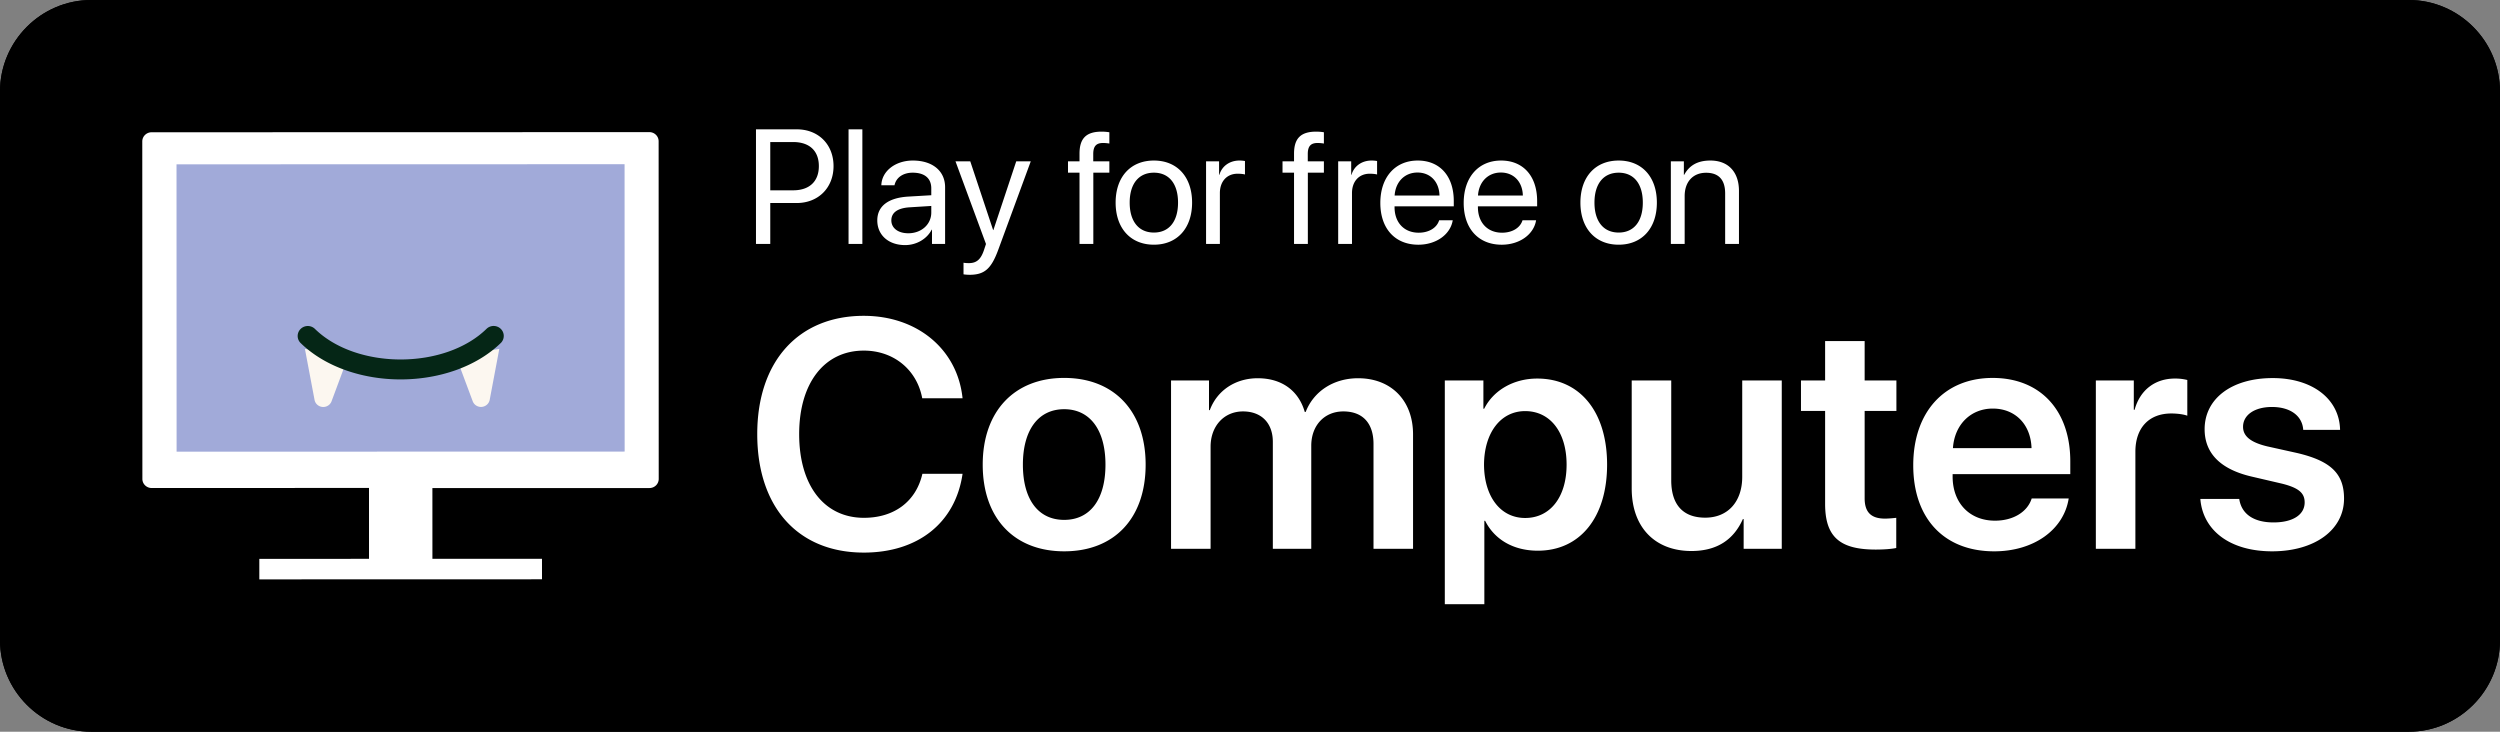
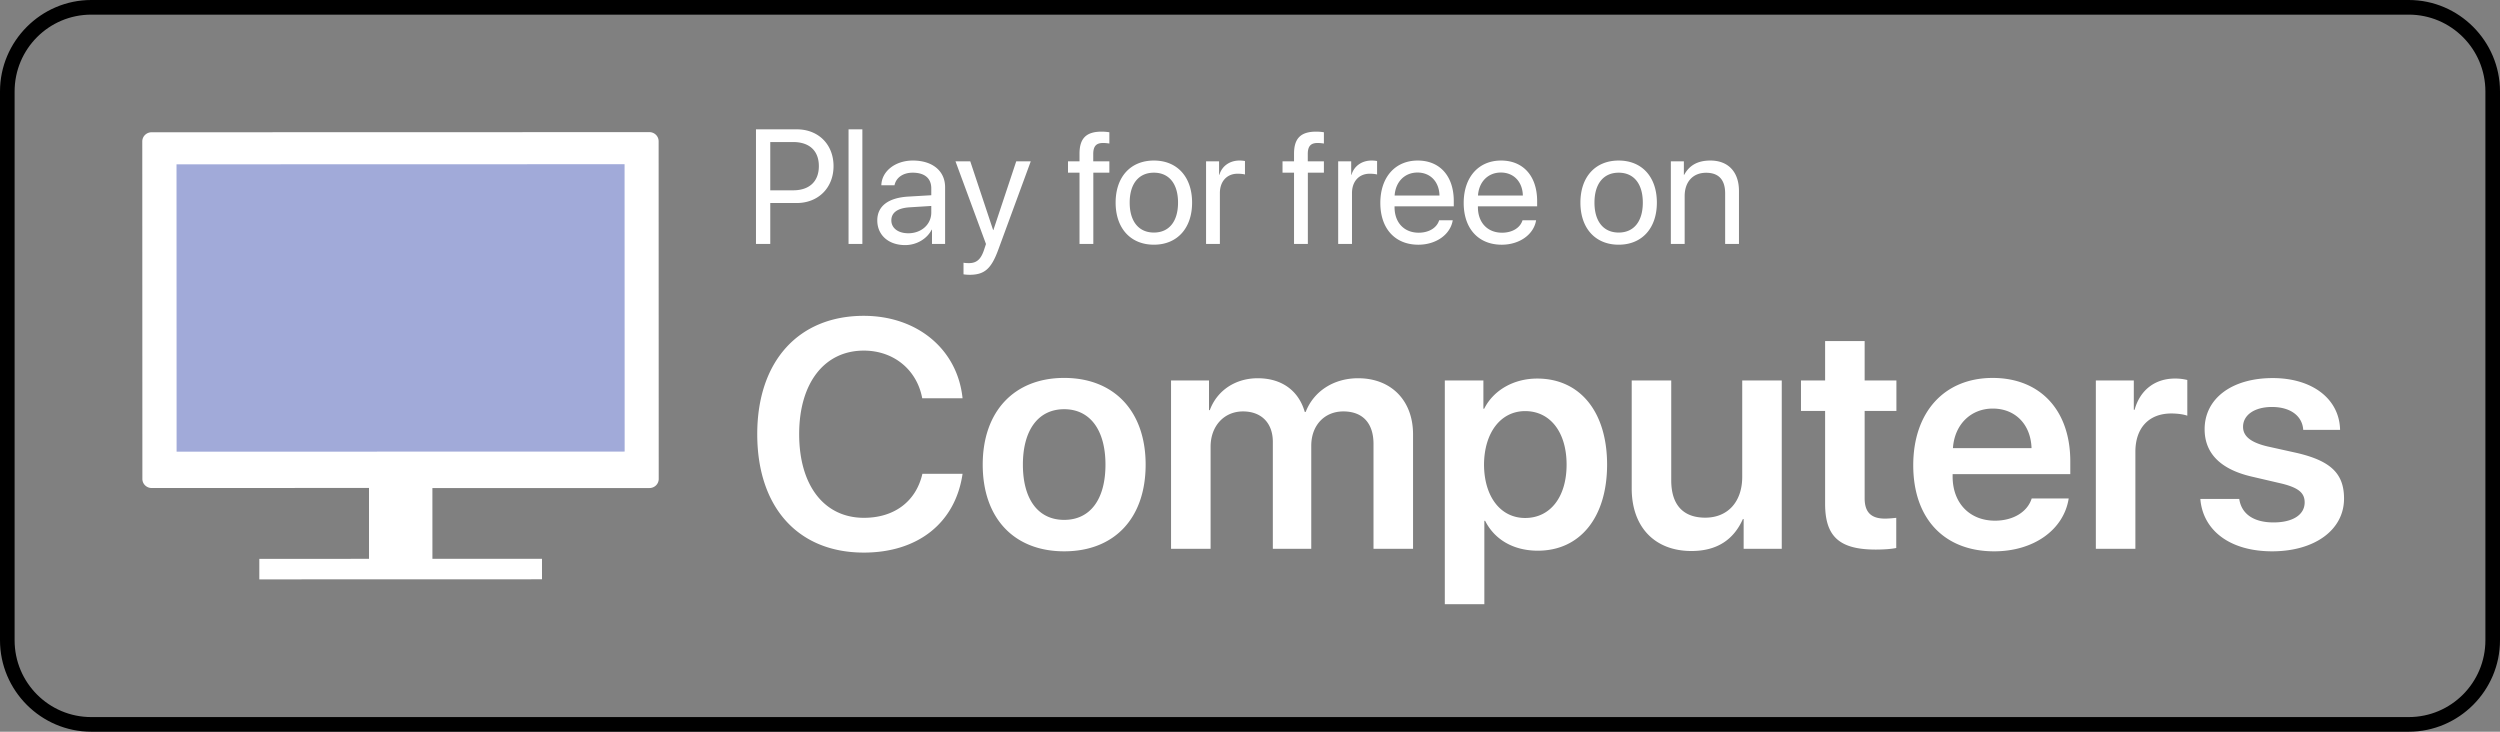
<svg xmlns="http://www.w3.org/2000/svg" width="246" height="72" viewBox="0 0 246 72" fill="none">
  <rect x="0" y="0" width="246" height="72" fill="#808080" stroke="none" />
-   <path d="M237.022 72H8.978C4.04 72 0 67.95 0 63V9c0-4.95 4.04-9 8.978-9h228.044C241.96 0 246 4.05 246 9v54c0 4.95-4.04 9-8.978 9Z" fill="#000" />
  <path d="M237.022 1.44c4.166 0 7.541 3.384 7.541 7.56v54c0 4.176-3.375 7.56-7.541 7.56H8.978c-4.166 0-7.541-3.384-7.541-7.56V9c0-4.176 3.375-7.56 7.541-7.56h228.044Zm0-1.44H8.978C4.04 0 0 4.05 0 9v54c0 4.95 4.04 9 8.978 9h228.044c4.938 0 8.978-4.05 8.978-9V9c0-4.95-4.04-9-8.978-9Z" fill="#000" />
  <path d="M84.997 54.375c5.328 0 9.016-2.922 9.719-7.75h-3.953c-.625 2.719-2.766 4.328-5.75 4.328-3.907 0-6.375-3.172-6.375-8.234 0-5.032 2.484-8.219 6.36-8.219 2.92 0 5.218 1.86 5.75 4.688h3.968c-.5-4.844-4.485-8.11-9.719-8.11-6.406 0-10.484 4.453-10.484 11.64 0 7.235 4.047 11.657 10.484 11.657Zm19.719-.125c4.922 0 8.015-3.234 8.015-8.531 0-5.282-3.125-8.532-8.015-8.532-4.89 0-8.016 3.266-8.016 8.532 0 5.281 3.094 8.531 8.016 8.531Zm0-3.094c-2.547 0-4.063-2-4.063-5.437 0-3.407 1.516-5.453 4.063-5.453 2.531 0 4.062 2.03 4.062 5.453 0 3.437-1.515 5.437-4.062 5.437ZM115.231 54h3.891V43.953c0-2.016 1.313-3.469 3.188-3.469 1.812 0 2.937 1.141 2.937 3V54h3.781V43.86c0-1.985 1.282-3.376 3.157-3.376 1.906 0 2.968 1.157 2.968 3.203V54h3.891V42.734c0-3.312-2.141-5.515-5.406-5.515-2.391 0-4.36 1.265-5.157 3.312h-.093c-.61-2.11-2.282-3.312-4.625-3.312-2.203 0-4 1.203-4.719 3.14h-.078v-2.922h-3.735V54Zm36.032-16.75c-2.328 0-4.313 1.156-5.219 2.969h-.078v-2.782h-3.797v22.016h3.891V51.25h.078c.937 1.86 2.797 2.938 5.187 2.938 4.156 0 6.813-3.282 6.813-8.47 0-5.202-2.672-8.468-6.875-8.468Zm-1.188 13.719c-2.422 0-4.031-2.094-4.047-5.25.016-3.14 1.641-5.266 4.047-5.266 2.469 0 4.078 2.078 4.078 5.266 0 3.187-1.609 5.25-4.078 5.25Zm25.25-13.531h-3.89v9.484c0 2.422-1.391 4.016-3.641 4.016-2.188 0-3.344-1.282-3.344-3.672v-9.828h-3.89v10.624c0 3.813 2.281 6.157 5.875 6.157 2.515 0 4.156-1.11 5.062-3.14h.078V54h3.75V37.437Zm4.266-3.875v3.874h-2.375v3h2.375v9.141c0 3.219 1.406 4.5 4.984 4.5.828 0 1.594-.062 2.016-.156v-2.969c-.25.031-.75.078-1.11.078-1.375 0-2-.64-2-2v-8.593h3.125v-3h-3.125v-3.876h-3.89Zm16.5 6.64c2.203 0 3.734 1.547 3.812 3.89h-7.734c.156-2.312 1.75-3.89 3.922-3.89Zm3.828 8.844c-.422 1.344-1.844 2.187-3.609 2.187-2.5 0-4.172-1.734-4.172-4.343v-.235h11.578v-1.265c0-5.032-2.969-8.203-7.641-8.203-4.75 0-7.812 3.359-7.812 8.593 0 5.235 3.031 8.469 7.968 8.469 3.875 0 6.844-2.11 7.329-5.203h-3.641ZM206.231 54h3.891v-9.547c0-2.344 1.328-3.766 3.531-3.766.657 0 1.25.094 1.578.22V37.39a4.912 4.912 0 0 0-1.218-.141c-1.953 0-3.438 1.125-3.969 3.078h-.078v-2.89h-3.735V54Zm10.704-11.766c0 2.36 1.546 3.938 4.609 4.657l3.016.703c1.609.406 2.218.906 2.218 1.843 0 1.22-1.172 1.97-3.062 1.97-1.953 0-3.156-.829-3.375-2.313h-3.828c.25 3.11 2.922 5.156 7.062 5.156 4.172 0 7.078-2.094 7.078-5.188 0-2.453-1.297-3.703-4.609-4.484l-2.953-.656c-1.625-.39-2.375-1-2.375-1.922 0-1.172 1.14-1.953 2.844-1.953 1.796 0 2.984.86 3.078 2.25h3.625c-.063-3.047-2.735-5.094-6.625-5.094-4.032 0-6.703 2.016-6.703 5.031ZM74.388 12.727V24h1.406v-4.023h2.602c2.117 0 3.624-1.493 3.624-3.633 0-2.133-1.492-3.617-3.609-3.617h-4.023Zm1.406 1.25h2.25c1.617 0 2.531.875 2.531 2.367 0 1.5-.922 2.383-2.531 2.383h-2.25v-4.75ZM83.497 24h1.36V12.727h-1.36V24Zm5.875-1.047c-1.016 0-1.664-.523-1.664-1.265 0-.774.625-1.22 1.828-1.29l2.102-.132v.648c0 1.156-.961 2.04-2.266 2.04Zm-.305 1.164c1.133 0 2.149-.617 2.61-1.515h.031V24h1.29v-5.578c0-1.602-1.243-2.625-3.173-2.625-1.726 0-3.062 1.047-3.101 2.43h1.296c.157-.758.852-1.235 1.782-1.235 1.18 0 1.836.547 1.836 1.547v.672l-2.258.133c-1.984.117-3.055.945-3.055 2.343 0 1.438 1.094 2.43 2.742 2.43Zm6.328 2.923c1.47 0 2.141-.571 2.836-2.47l3.196-8.695h-1.43l-2.25 6.766h-.023l-2.25-6.766H94.02l3 8.133-.187.57c-.313.945-.734 1.313-1.492 1.313-.172 0-.383-.008-.531-.04v1.141c.148.031.421.047.585.047ZM106.224 24h1.359v-7.008h1.578v-1.117h-1.586v-.742c.008-.75.297-1.063.969-1.063.211 0 .437.024.617.055v-1.11a4.784 4.784 0 0 0-.75-.062c-1.531 0-2.187.664-2.187 2.172v.75h-1.133v1.117h1.133V24Zm7.32.078c2.289 0 3.758-1.617 3.758-4.14 0-2.532-1.469-4.141-3.758-4.141-2.297 0-3.766 1.61-3.766 4.14 0 2.524 1.469 4.141 3.766 4.141Zm0-1.195c-1.492 0-2.383-1.094-2.383-2.945 0-1.844.883-2.946 2.383-2.946 1.492 0 2.375 1.094 2.375 2.945 0 1.852-.883 2.946-2.375 2.946ZM118.677 24h1.359v-5c0-1.148.688-1.906 1.742-1.906.328 0 .618.039.727.078v-1.328a2.94 2.94 0 0 0-.547-.047c-.953 0-1.727.547-1.969 1.406h-.031v-1.328h-1.281V24Zm8.656 0h1.359v-7.008h1.579v-1.117h-1.586v-.742c.007-.75.296-1.063.968-1.063.211 0 .438.024.618.055v-1.11a4.794 4.794 0 0 0-.75-.062c-1.532 0-2.188.664-2.188 2.172v.75H126.2v1.117h1.133V24Zm4.344 0h1.359v-5c0-1.148.688-1.906 1.742-1.906.328 0 .618.039.727.078v-1.328a2.94 2.94 0 0 0-.547-.047c-.953 0-1.727.547-1.969 1.406h-.031v-1.328h-1.281V24Zm7.804-7.023c1.266 0 2.133.906 2.165 2.265h-4.415c.086-1.351.993-2.265 2.25-2.265Zm2.133 4.695c-.226.75-1.015 1.226-2.015 1.226-1.43 0-2.375-.992-2.375-2.515v-.078h5.828v-.516c0-2.46-1.367-3.992-3.547-3.992-2.227 0-3.68 1.648-3.68 4.172 0 2.523 1.446 4.11 3.742 4.11 1.743 0 3.157-1 3.383-2.407h-1.336Zm6.071-4.695c1.265 0 2.132.906 2.164 2.265h-4.414c.086-1.351.992-2.265 2.25-2.265Zm2.132 4.695c-.226.75-1.015 1.226-2.015 1.226-1.43 0-2.375-.992-2.375-2.515v-.078h5.828v-.516c0-2.46-1.367-3.992-3.547-3.992-2.227 0-3.68 1.648-3.68 4.172 0 2.523 1.446 4.11 3.743 4.11 1.742 0 3.156-1 3.382-2.407h-1.336Zm9.461 2.406c2.289 0 3.758-1.617 3.758-4.14 0-2.532-1.469-4.141-3.758-4.141-2.297 0-3.765 1.61-3.765 4.14 0 2.524 1.468 4.141 3.765 4.141Zm0-1.195c-1.492 0-2.382-1.094-2.382-2.945 0-1.844.882-2.946 2.382-2.946 1.493 0 2.375 1.094 2.375 2.945 0 1.852-.882 2.946-2.375 2.946ZM164.411 24h1.36v-4.71c0-1.376.796-2.29 2.109-2.29 1.266 0 1.875.719 1.875 2.031V24h1.359v-5.21c0-1.845-1.031-2.993-2.812-2.993-1.258 0-2.071.476-2.578 1.406h-.032v-1.328h-1.281V24ZM63.897 13.002l-48.981.013a.924.924 0 0 0-.646.263.893.893 0 0 0-.27.634l.01 33.212a.88.88 0 0 0 .268.635.914.914 0 0 0 .648.261l21.383-.006.002 6.975-10.794.003v2.019l27.816-.008-.001-2.018-10.782.003-.002-6.96 21.359-.005a.922.922 0 0 0 .645-.262.89.89 0 0 0 .266-.635l-.009-33.212a.885.885 0 0 0-.261-.644.911.911 0 0 0-.651-.268Z" fill="#fff" />
  <path d="m61.458 16.158-44.089.012.008 28.276 44.089-.012-.008-28.276Z" fill="#A1AAD9" />
-   <path d="m34.267 35.07-1.641 4.413a.859.859 0 0 1-.35.43.882.882 0 0 1-1.056-.09.851.851 0 0 1-.27-.481l-.946-5.009 4.263.738Zm10.601-.003 1.645 4.411a.858.858 0 0 0 .35.43.882.882 0 0 0 1.055-.09.852.852 0 0 0 .27-.482l.944-5.01-4.264.74Z" fill="#FCF7F0" />
-   <path d="M39.42 37.335c-3.697.001-7.423-1.209-9.86-3.602a.971.971 0 0 1 .023-1.366 1.007 1.007 0 0 1 1.39-.019c4.109 4.036 12.804 4.033 16.915-.004a1.008 1.008 0 0 1 1.39.018.972.972 0 0 1 .023 1.366c-2.456 2.402-6.169 3.606-9.882 3.607Z" fill="#052616" />
</svg>